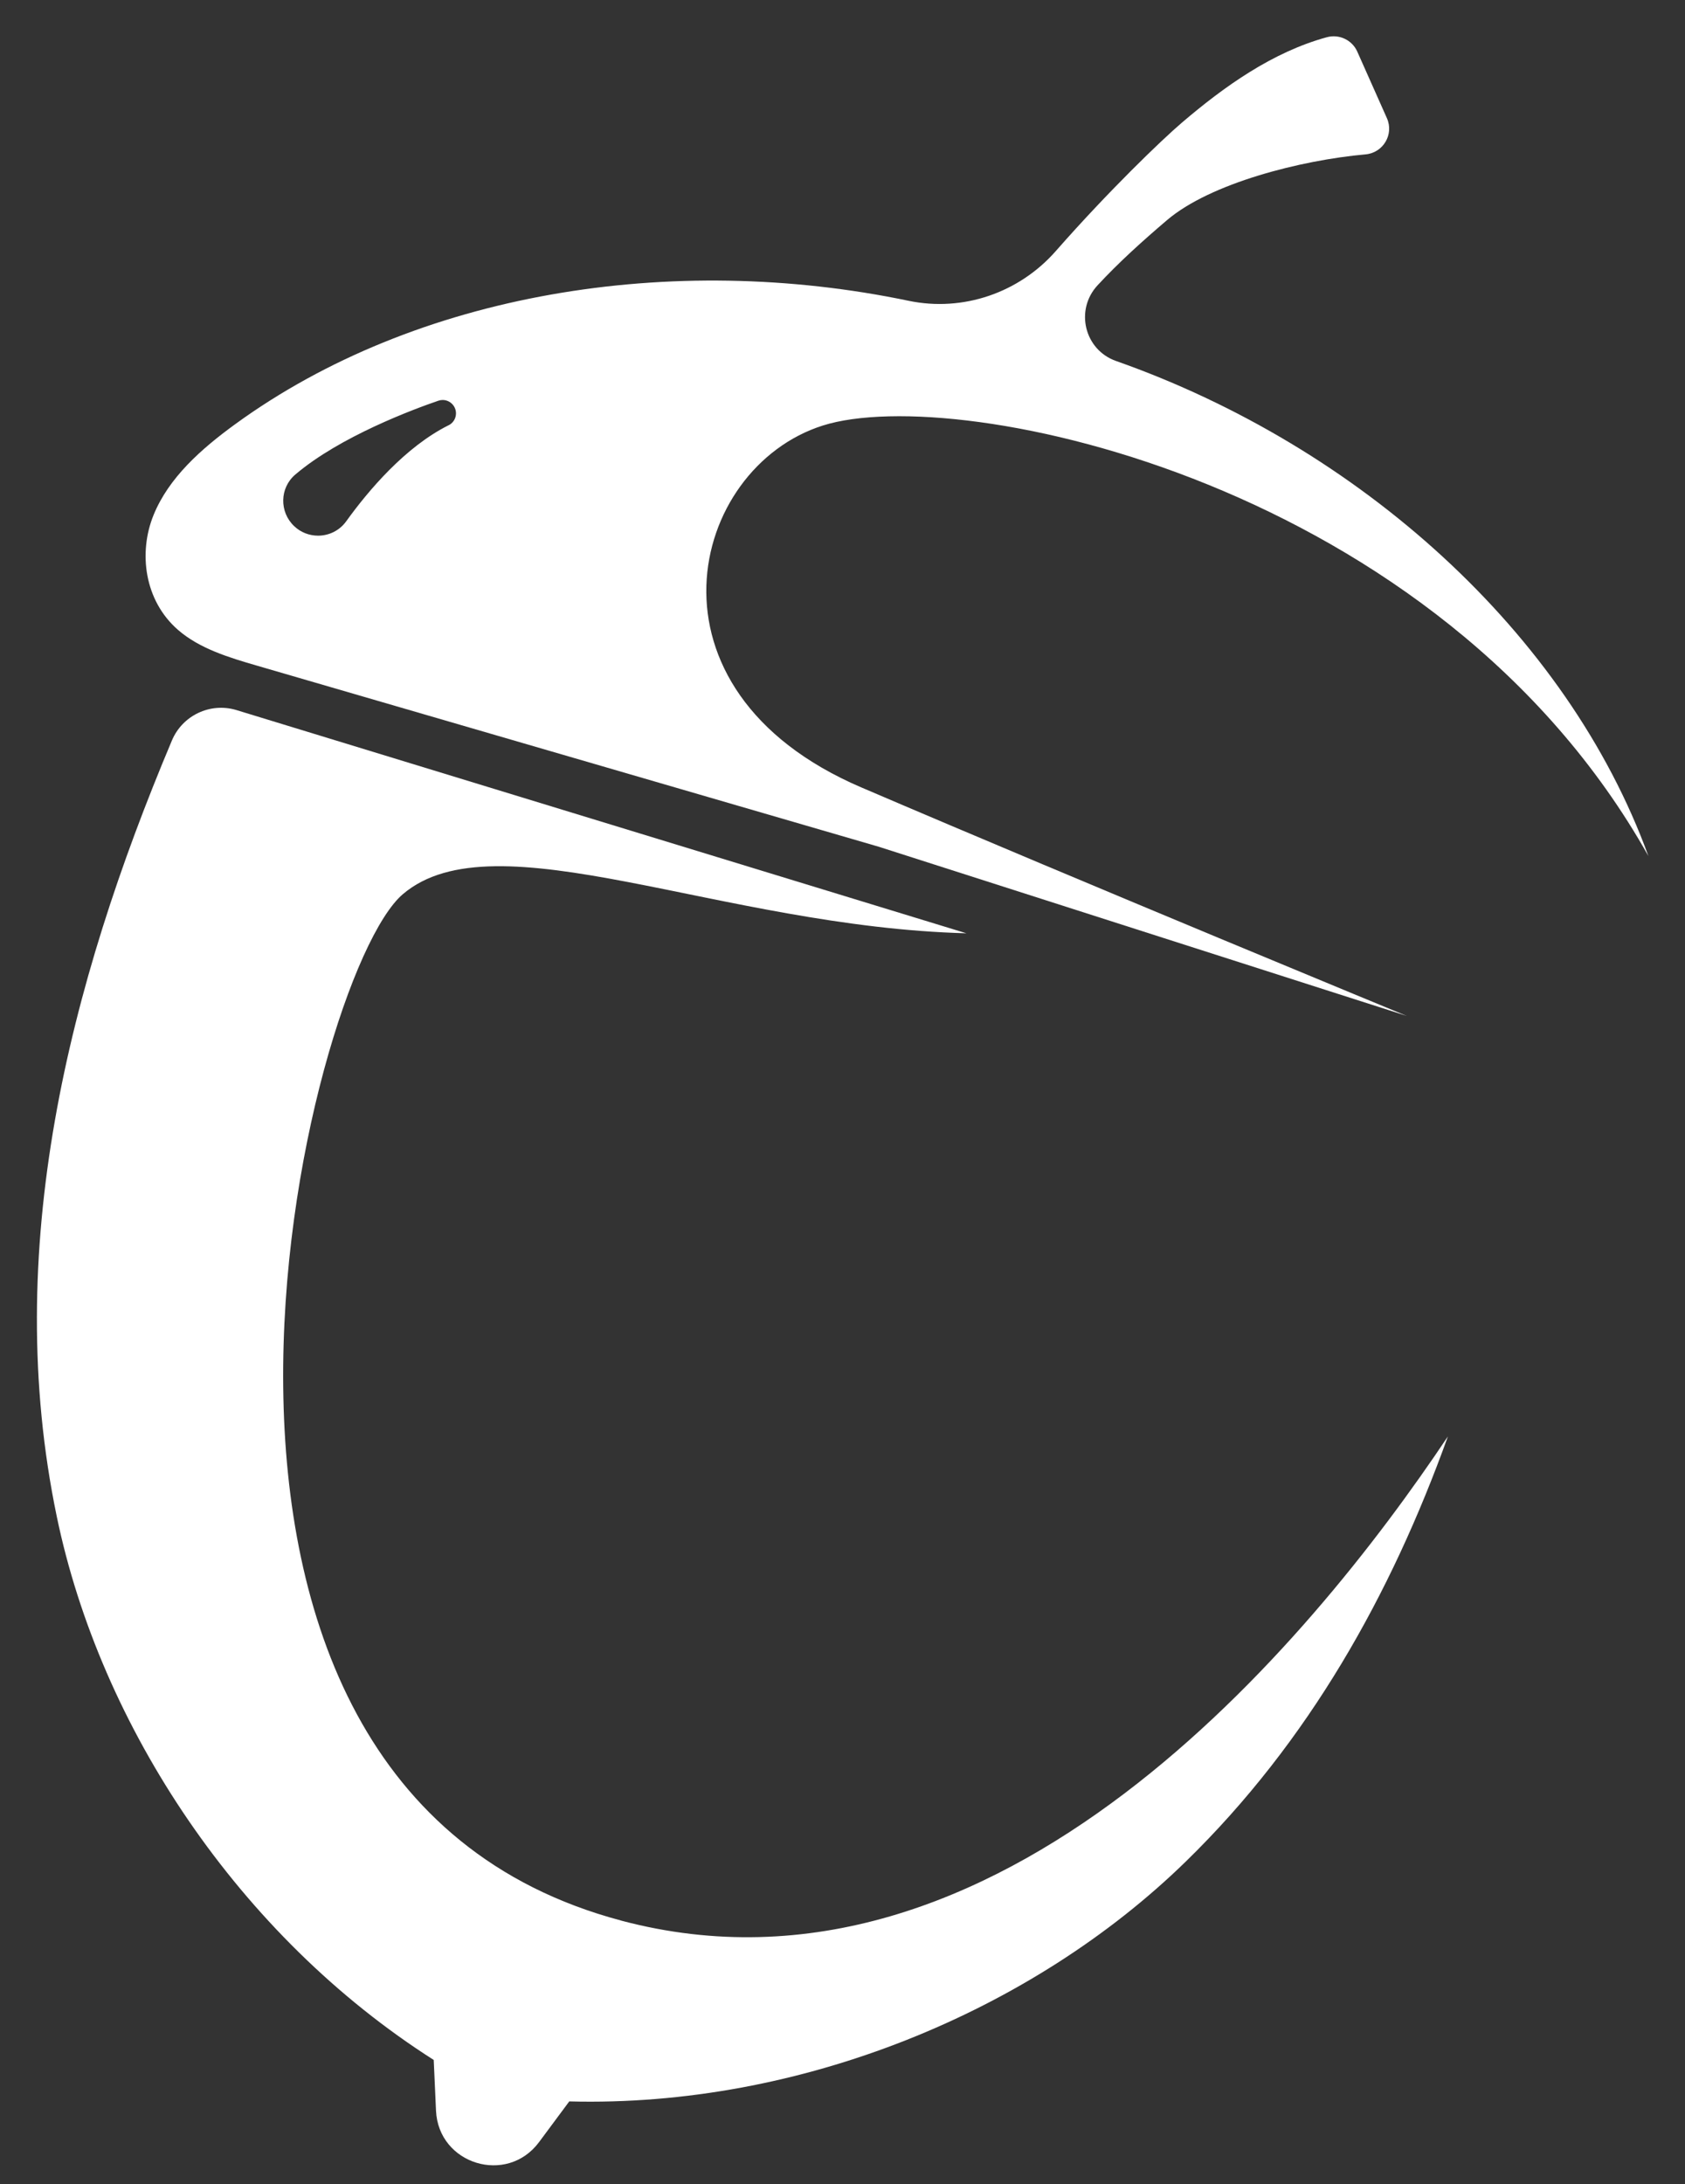
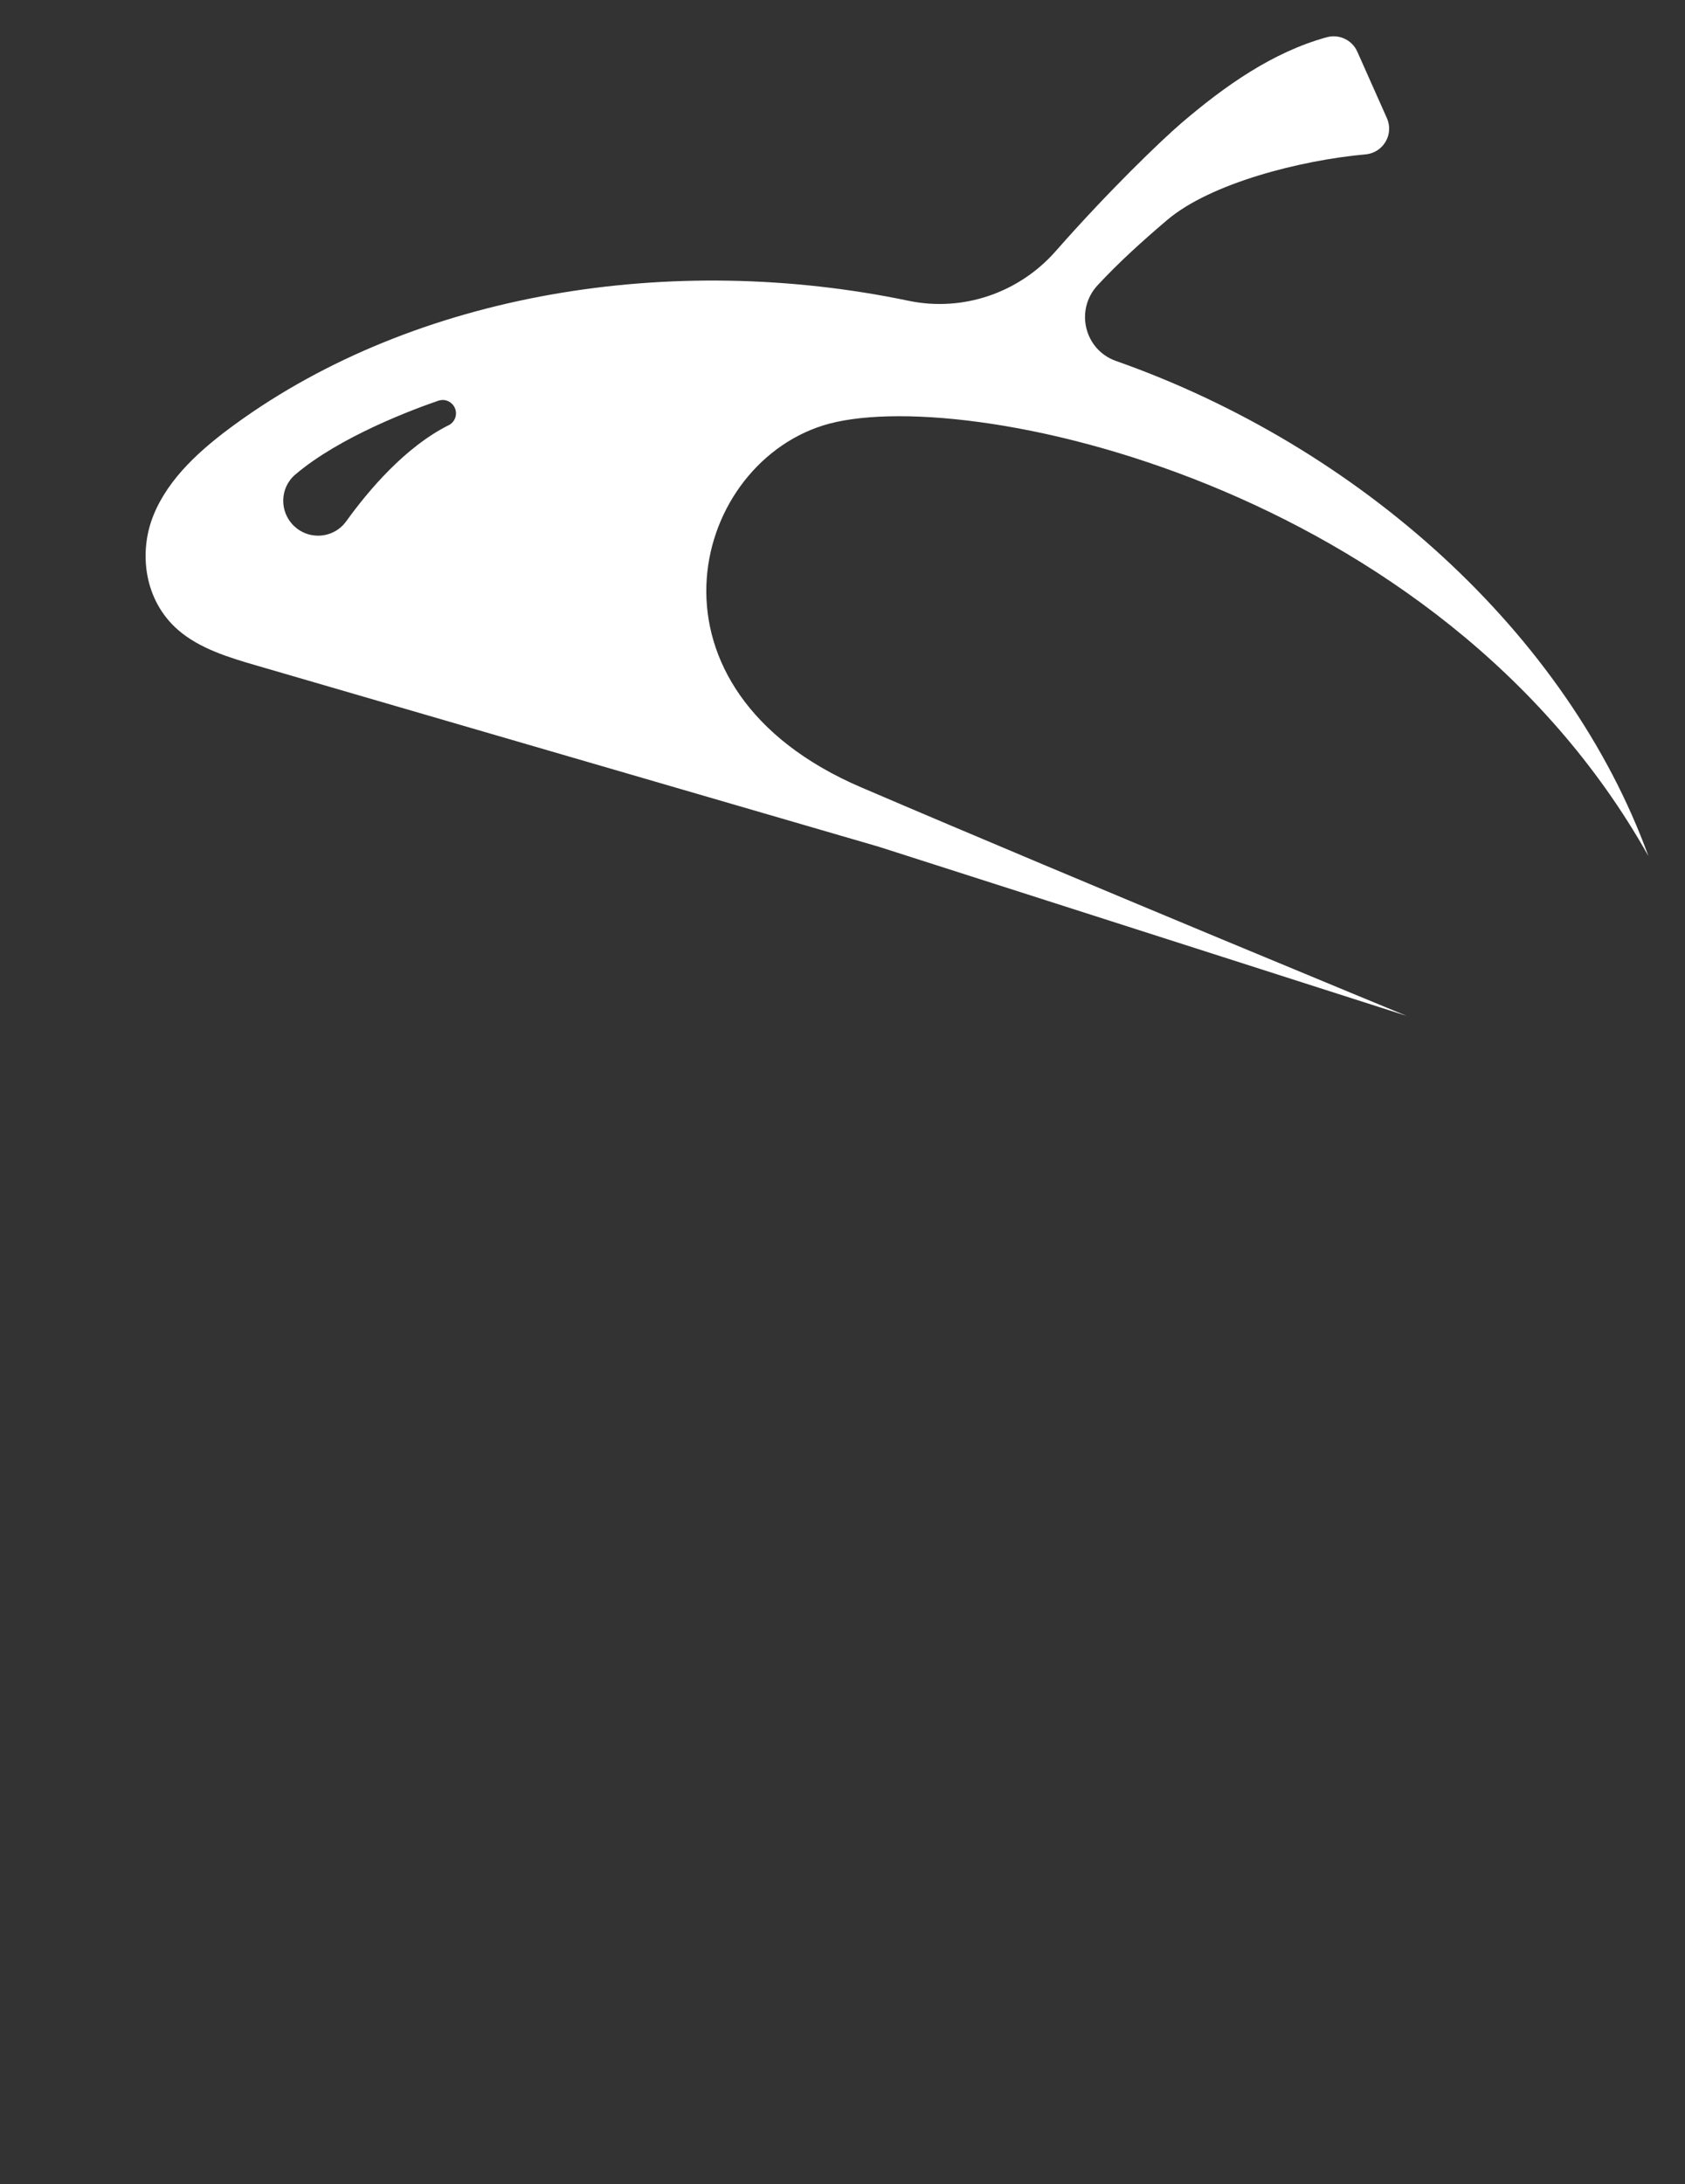
<svg xmlns="http://www.w3.org/2000/svg" id="Capa_1" viewBox="0 0 385 499">
  <rect x="0" y="0" width="385" height="499" fill="#333333" stroke="none" />
  <defs>
    <style>.cls-1{fill:#fff;}</style>
  </defs>
  <path class="cls-1" d="M196.81,179.9c-52.18-22.36-39.31-73.02-8.81-82.68,31.08-9.85,140.77,13.06,188.64,98.36-18.57-51.02-66.09-93.54-121.64-113.11-7.24-2.55-9.44-11.66-4.22-17.29,4.84-5.23,10.21-10.07,15.88-14.9,9.88-8.41,30.51-13.68,45.34-15.01,4.04-.36,6.54-4.56,4.89-8.27l-6.77-15.21c-1.19-2.67-4.16-4.06-6.98-3.28-12.36,3.39-23.31,11.15-33.14,19.55-4.52,3.86-16.73,15.59-28.75,29.28-8.38,9.55-21.2,13.97-33.64,11.38-54.19-11.31-112.53-1.85-153.83,28.16-7.8,5.67-15.22,12.24-18.7,20.8-3.48,8.56-2.13,19.53,5.62,26.25,4.93,4.27,11.62,6.29,18.03,8.15,47.34,13.79,94.69,27.57,142.03,41.36,40.22,12.88,80.43,25.77,120.64,38.65-.14-.06-72.48-29.86-124.61-52.2ZM102.5,97.15c-9.93,4.96-18.35,14.94-23.39,21.94-1.56,2.17-3.99,3.29-6.43,3.29-1.96,0-3.93-.71-5.47-2.18-3.42-3.24-3.32-8.74.26-11.78,10.22-8.71,27.06-14.94,32.68-16.87.33-.11.66-.17.99-.17.83,0,1.65.35,2.24.99,1.37,1.49.94,3.88-.88,4.79Z" />
-   <path class="cls-1" d="M141.91,438.77c-117.24-31.17-72-215.61-49.87-234.48,21.06-17.96,72.57,7.46,128.77,8.93l-166.9-51.03c-5.94-1.73-12.23,1.28-14.63,6.98C15.65,225.22.36,285.7,12.96,346.41c9.98,48.12,41.67,95.89,86.14,124.21l.52,11.58c.56,12.28,16.21,17.06,23.54,7.2l6.91-9.31c52.71,1.39,105.69-20.49,140.87-54.8,28.12-27.42,46.9-61.02,59.89-97.13-31.6,47.27-102.71,133.54-188.92,110.62Z" />
</svg>